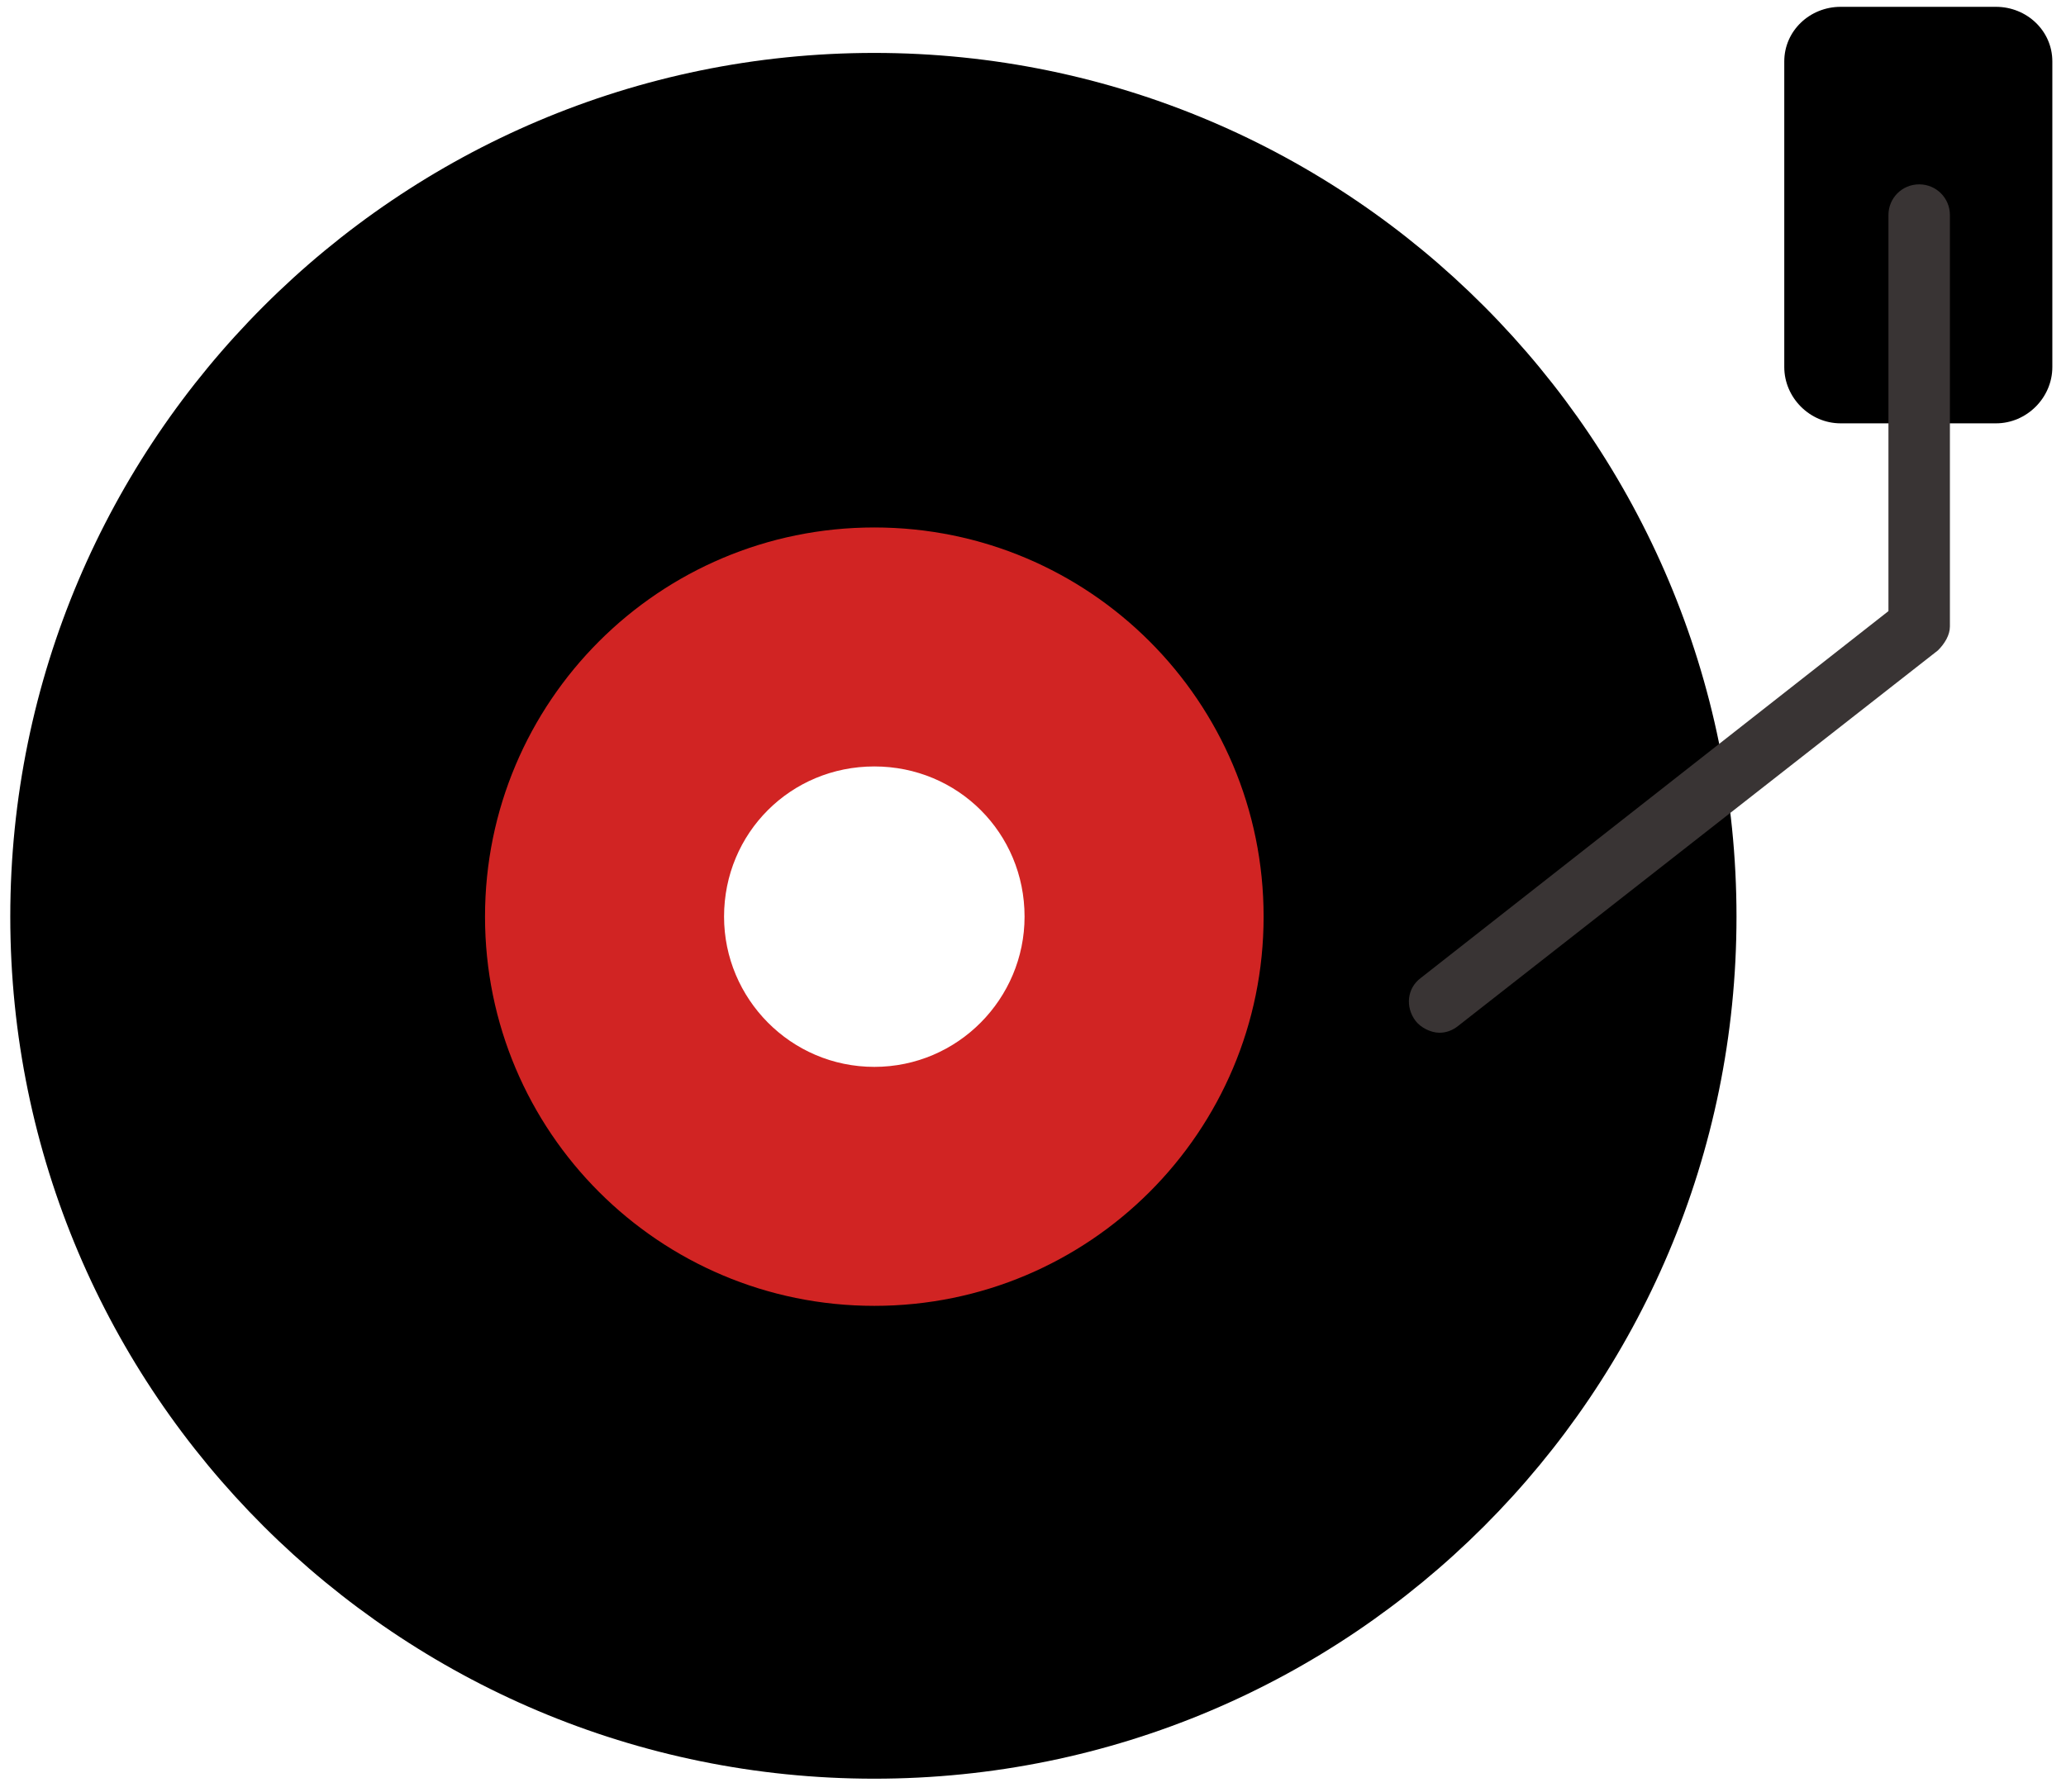
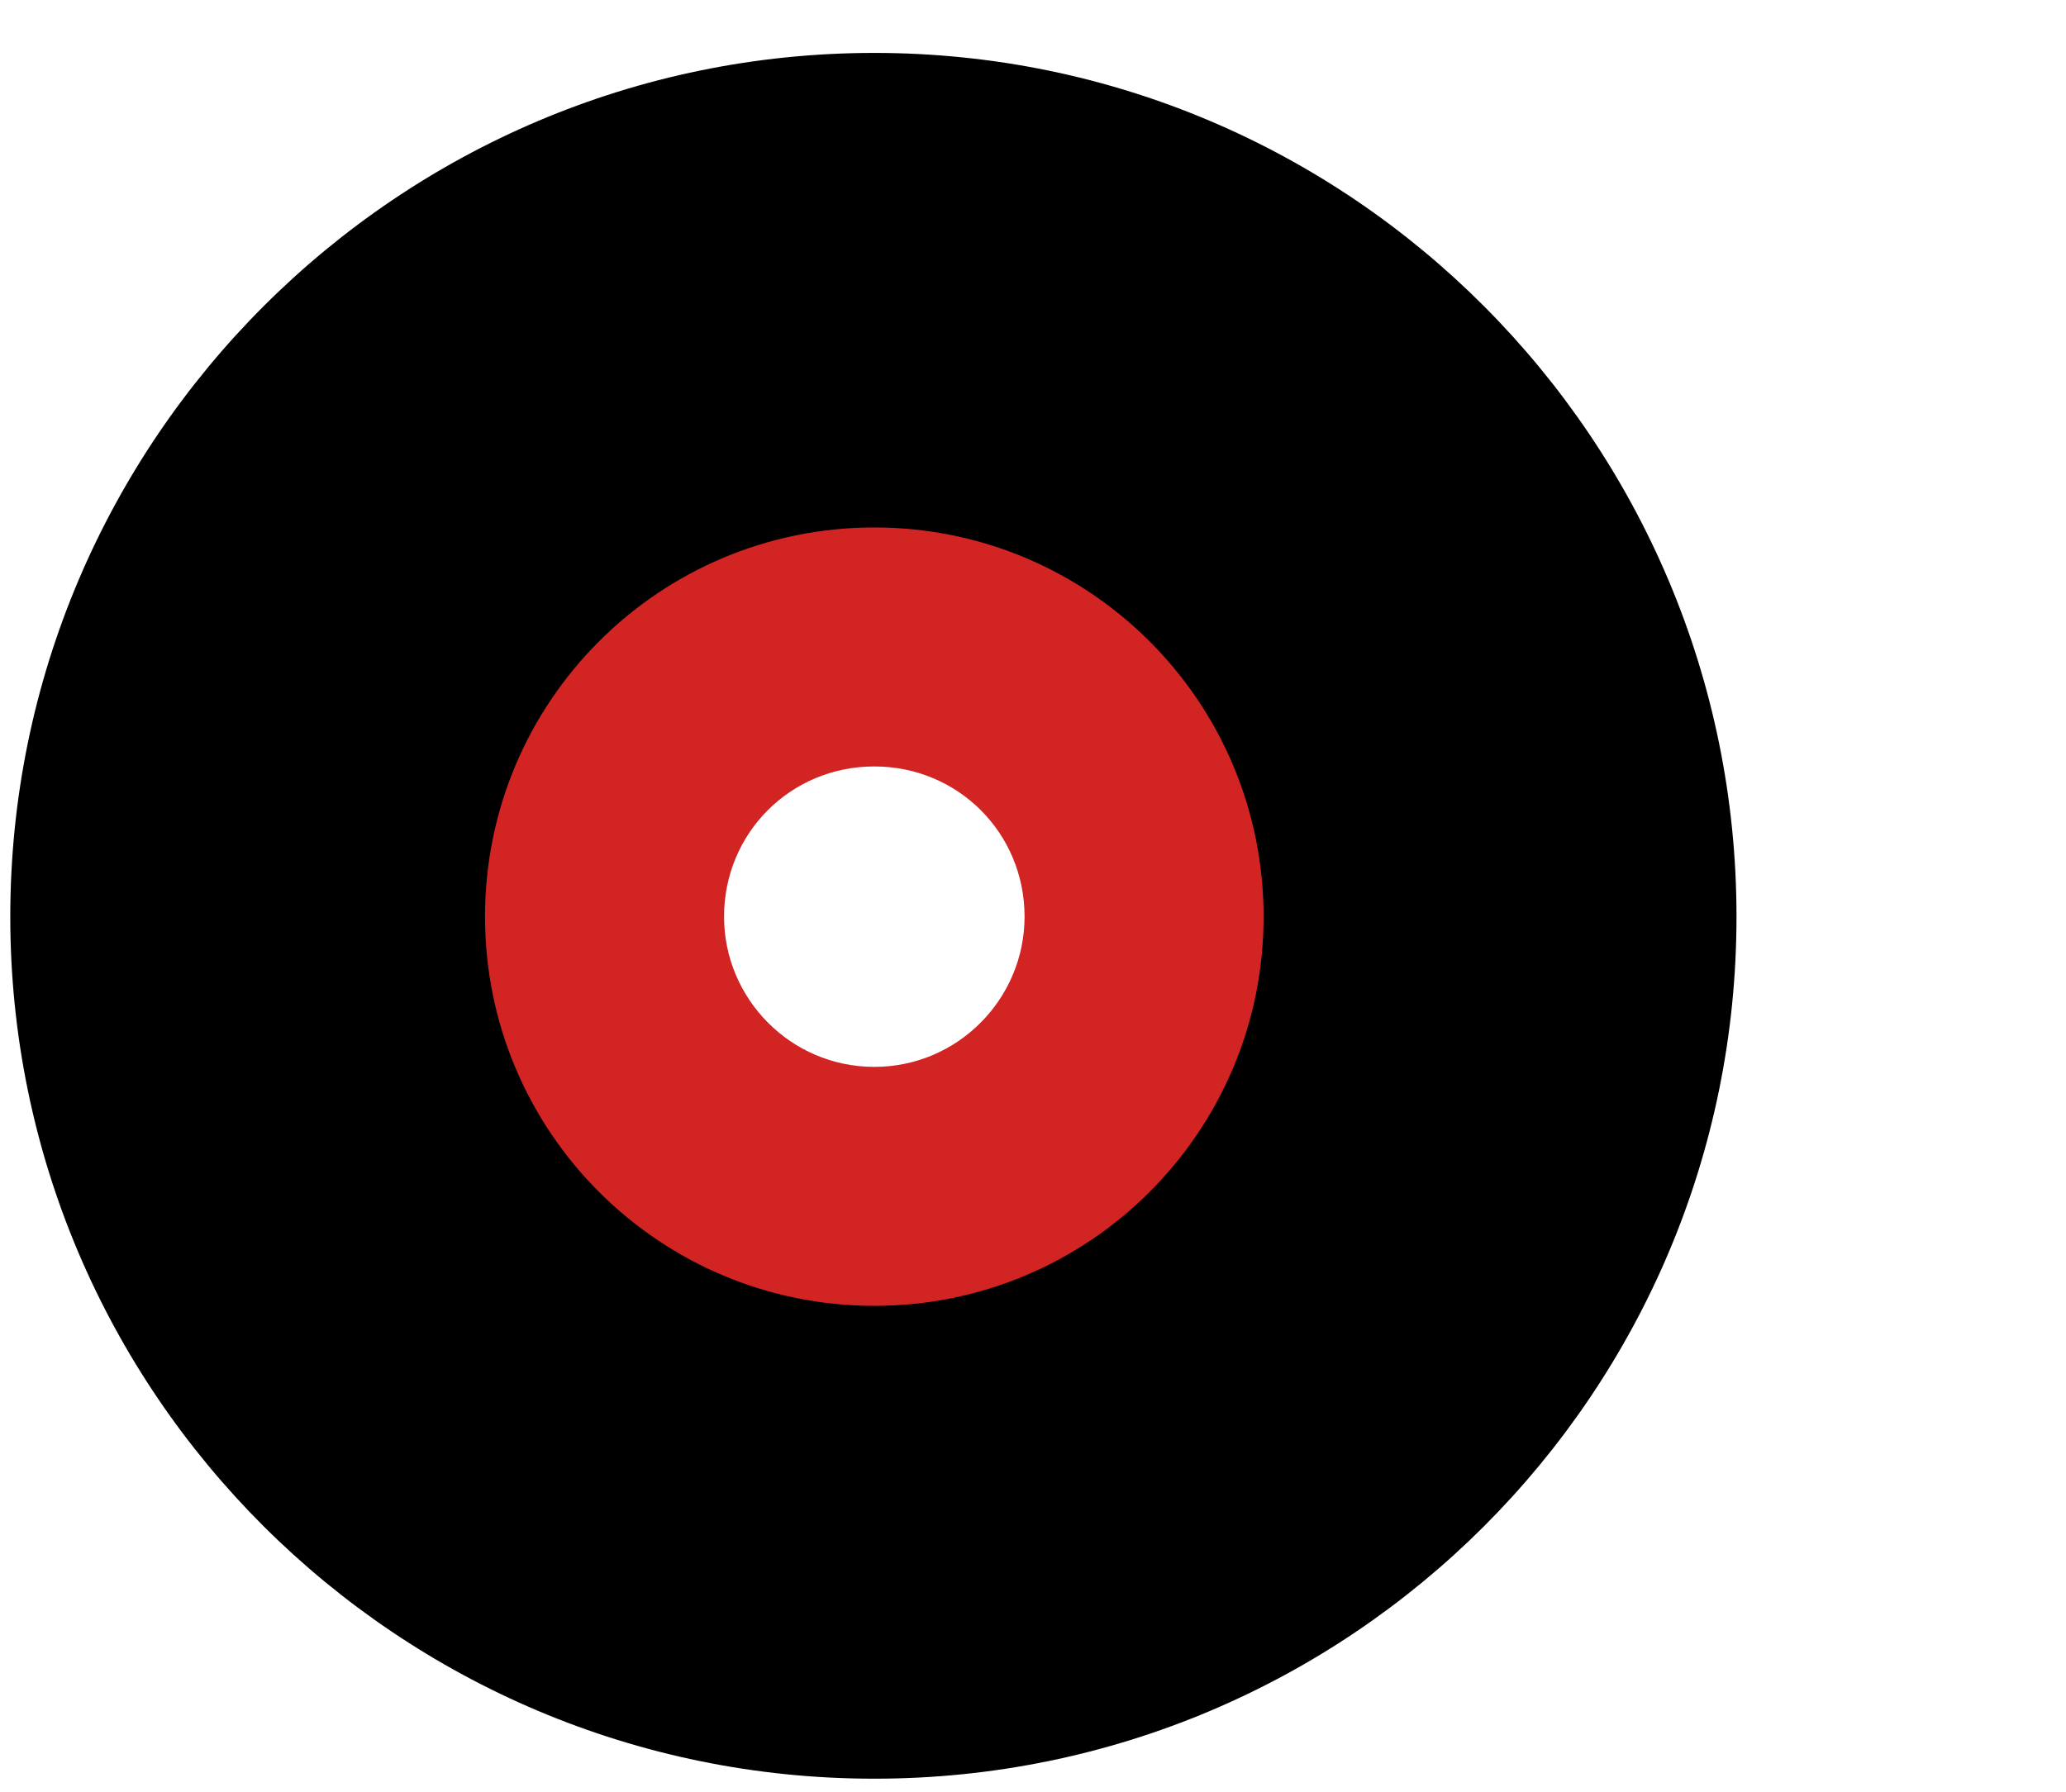
<svg xmlns="http://www.w3.org/2000/svg" width="121" height="105" viewBox="0 0 121 105" fill="none">
  <g id="_Group_ (2) 1" clip-path="url(#clip0_2198_652)">
    <g id="&lt;Group&gt;">
      <g id="&lt;Group&gt;_2">
        <g id="&lt;Group&gt;_3">
          <g id="&lt;Group&gt;_4">
            <g id="&lt;Group&gt;_5">
              <path id="&lt;Compound Path&gt;" fill-rule="evenodd" clip-rule="evenodd" d="M101.702 53.7C101.702 81.6 79.102 104.2 51.202 104.2C23.302 104.2 0.602 81.6 0.602 53.7C0.602 25.8 23.302 3.1 51.202 3.1C79.102 3.1 101.702 25.8 101.702 53.7ZM60.502 53.7C60.502 48.5 56.402 44.3 51.202 44.3C46.002 44.3 41.802 48.5 41.802 53.7C41.802 58.8 46.002 63 51.202 63C56.402 63 60.502 58.8 60.502 53.7Z" fill="black" />
            </g>
          </g>
        </g>
        <g id="&lt;Group&gt;_6">
          <g id="&lt;Group&gt;_7">
            <g id="&lt;Group&gt;_8">
              <path id="&lt;Compound Path&gt;_2" fill-rule="evenodd" clip-rule="evenodd" d="M74.006 53.7C74.006 66.3 63.806 76.5 51.206 76.5C38.606 76.5 28.406 66.3 28.406 53.7C28.406 41.1 38.606 30.9 51.206 30.9C63.806 30.9 74.006 41.1 74.006 53.7ZM60.006 53.7C60.006 48.8 56.106 44.9 51.206 44.9C46.306 44.9 42.406 48.8 42.406 53.7C42.406 58.5 46.306 62.5 51.206 62.5C56.106 62.5 60.006 58.5 60.006 53.7Z" fill="#D12423" />
            </g>
          </g>
        </g>
      </g>
      <g id="&lt;Group&gt;_9">
        <g id="&lt;Group&gt;_10">
          <g id="&lt;Group&gt;_11">
-             <path id="&lt;Path&gt;" d="M120.2 21.5C120.2 23.3 118.7 24.8 116.9 24.8H107.8C106 24.8 104.5 23.3 104.5 21.5V3.6C104.5 1.8 106 0.4 107.8 0.4H116.9C118.7 0.4 120.2 1.8 120.2 3.6V21.5Z" fill="black" />
-           </g>
+             </g>
        </g>
      </g>
      <g id="&lt;Group&gt;_12">
        <g id="&lt;Group&gt;_13">
-           <path id="&lt;Path&gt;_2" d="M84.301 60.5C83.801 60.5 83.201 60.2 82.901 59.8C82.301 59 82.401 57.9 83.201 57.3L110.601 35.8V12.6C110.601 11.6 111.401 10.8 112.401 10.8C113.401 10.8 114.201 11.6 114.201 12.6V36.7C114.201 37.2 113.901 37.7 113.501 38.1L85.401 60.1C85.068 60.367 84.701 60.5 84.301 60.5Z" fill="#393434" />
-         </g>
+           </g>
      </g>
    </g>
  </g>
  <defs>
    <clipPath id="clip0_2198_652">
      <rect width="121" height="105" fill="white" />
    </clipPath>
  </defs>
</svg>